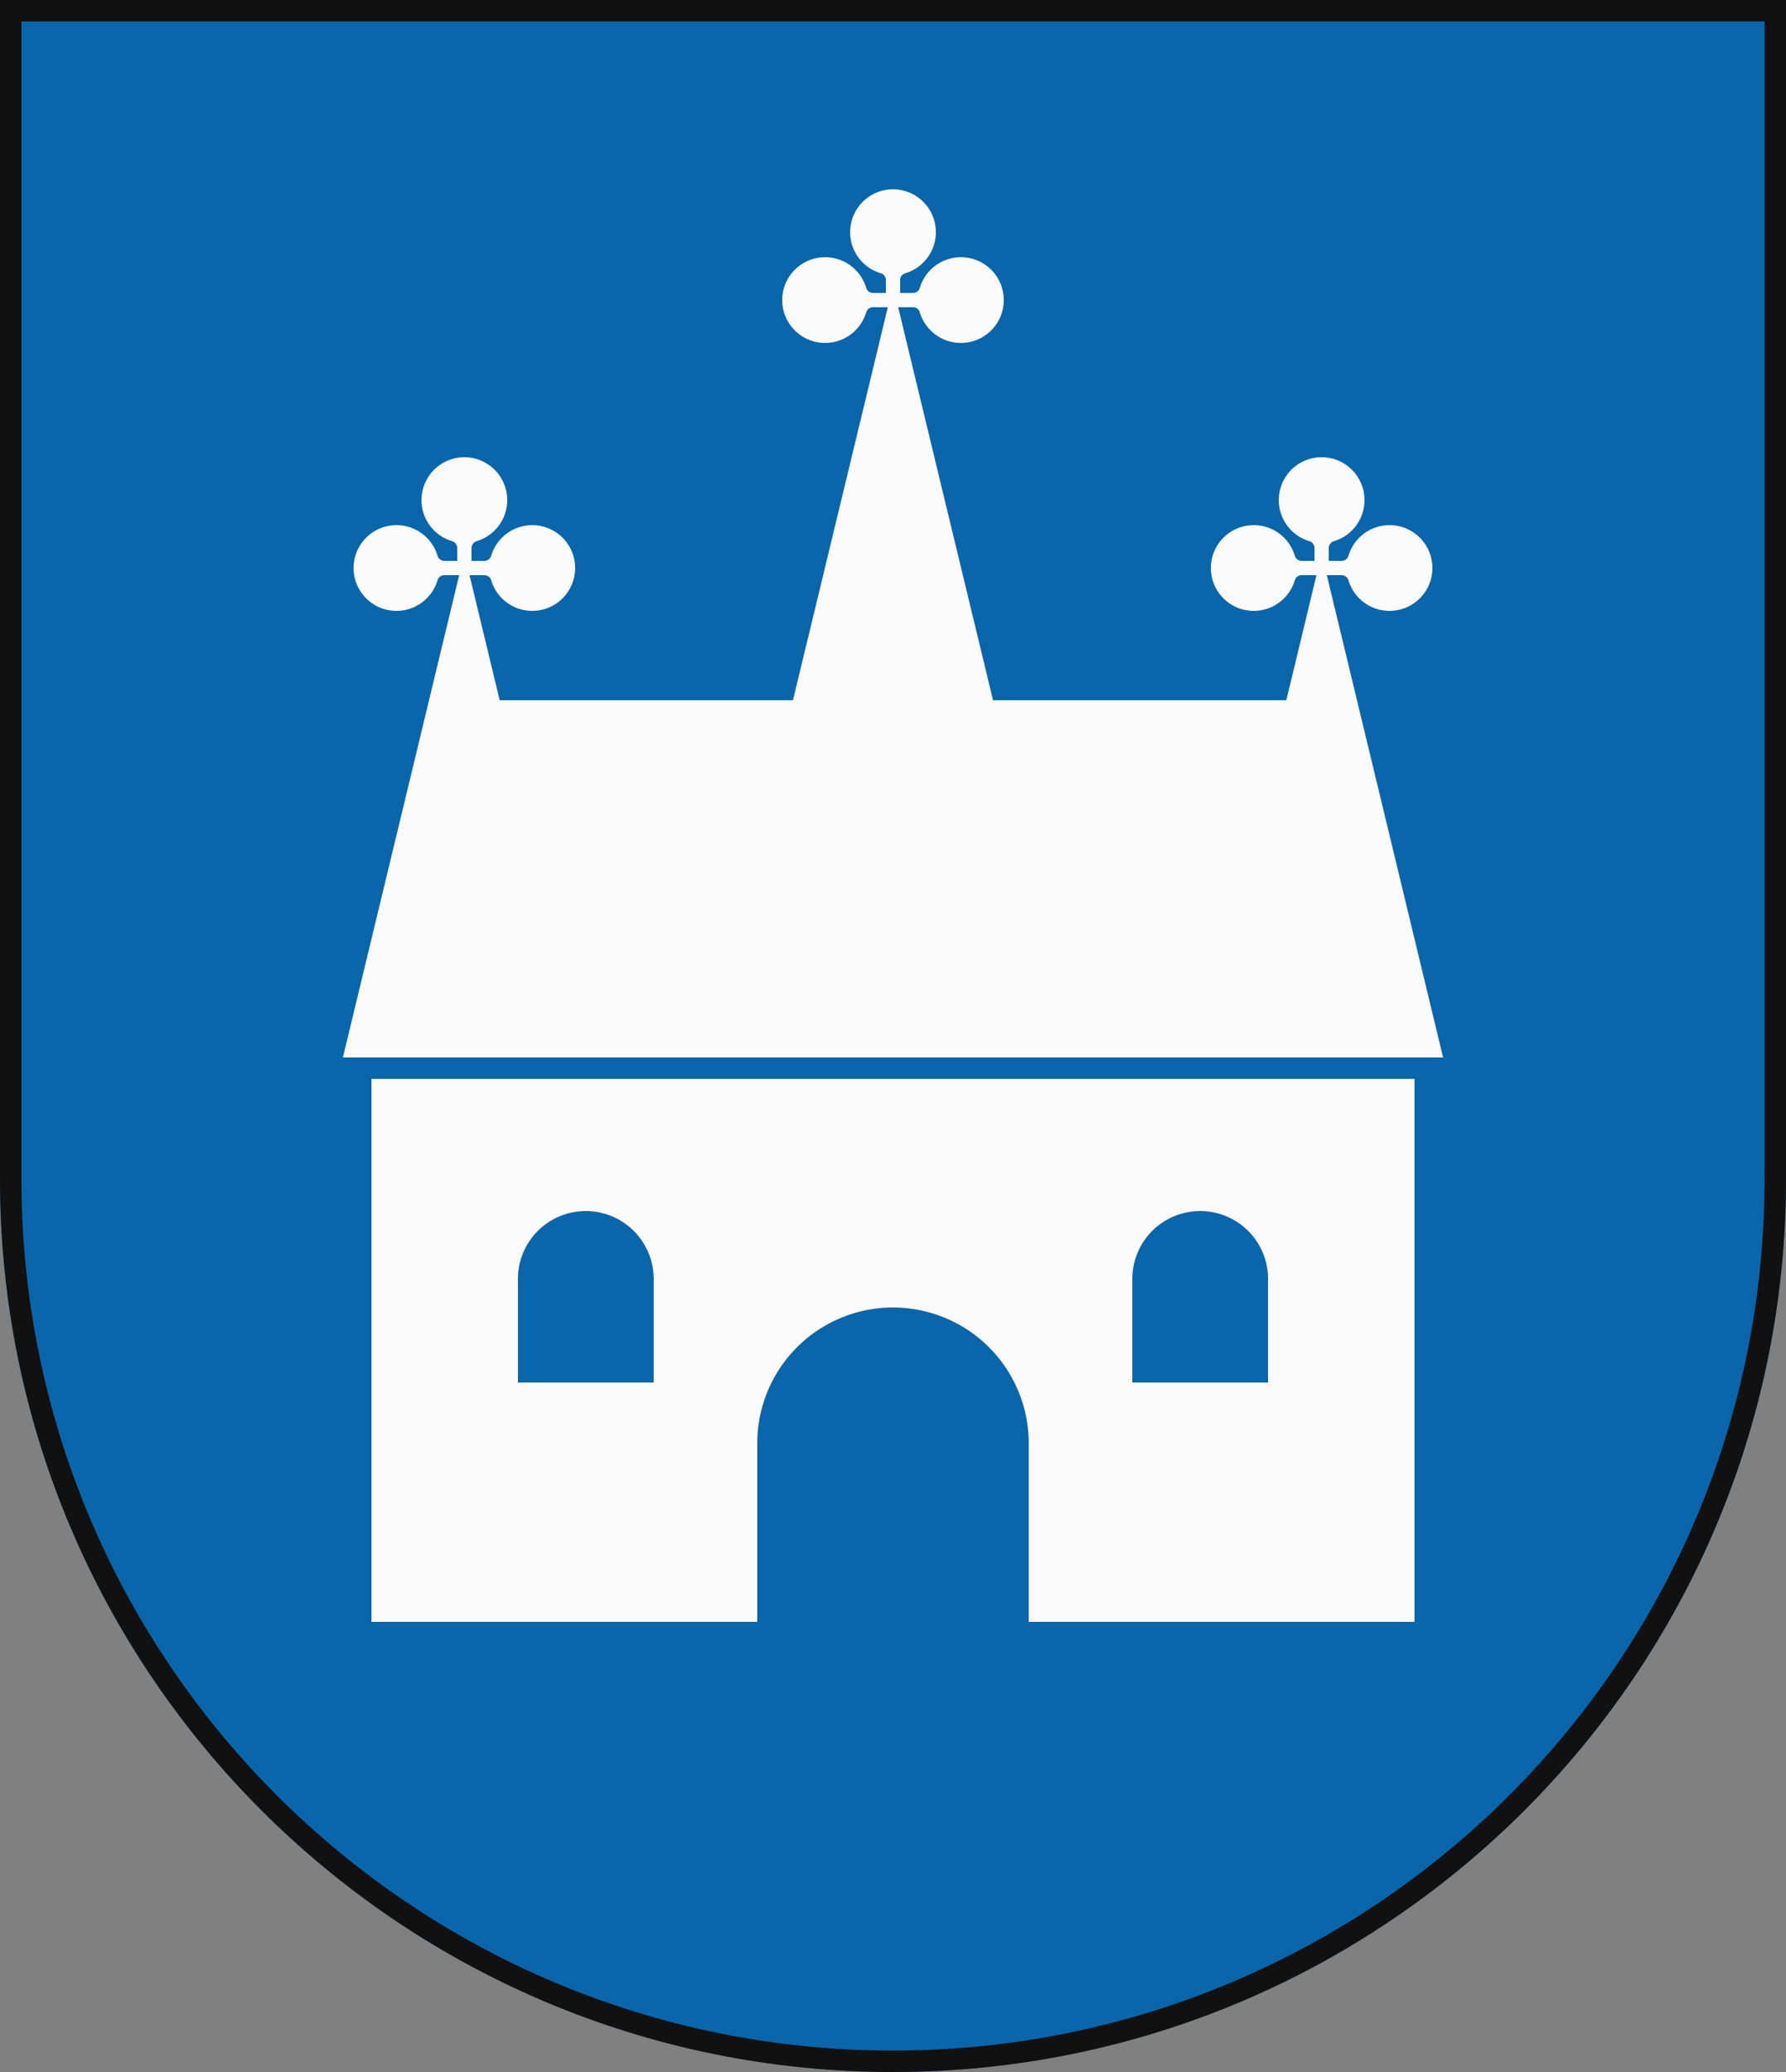
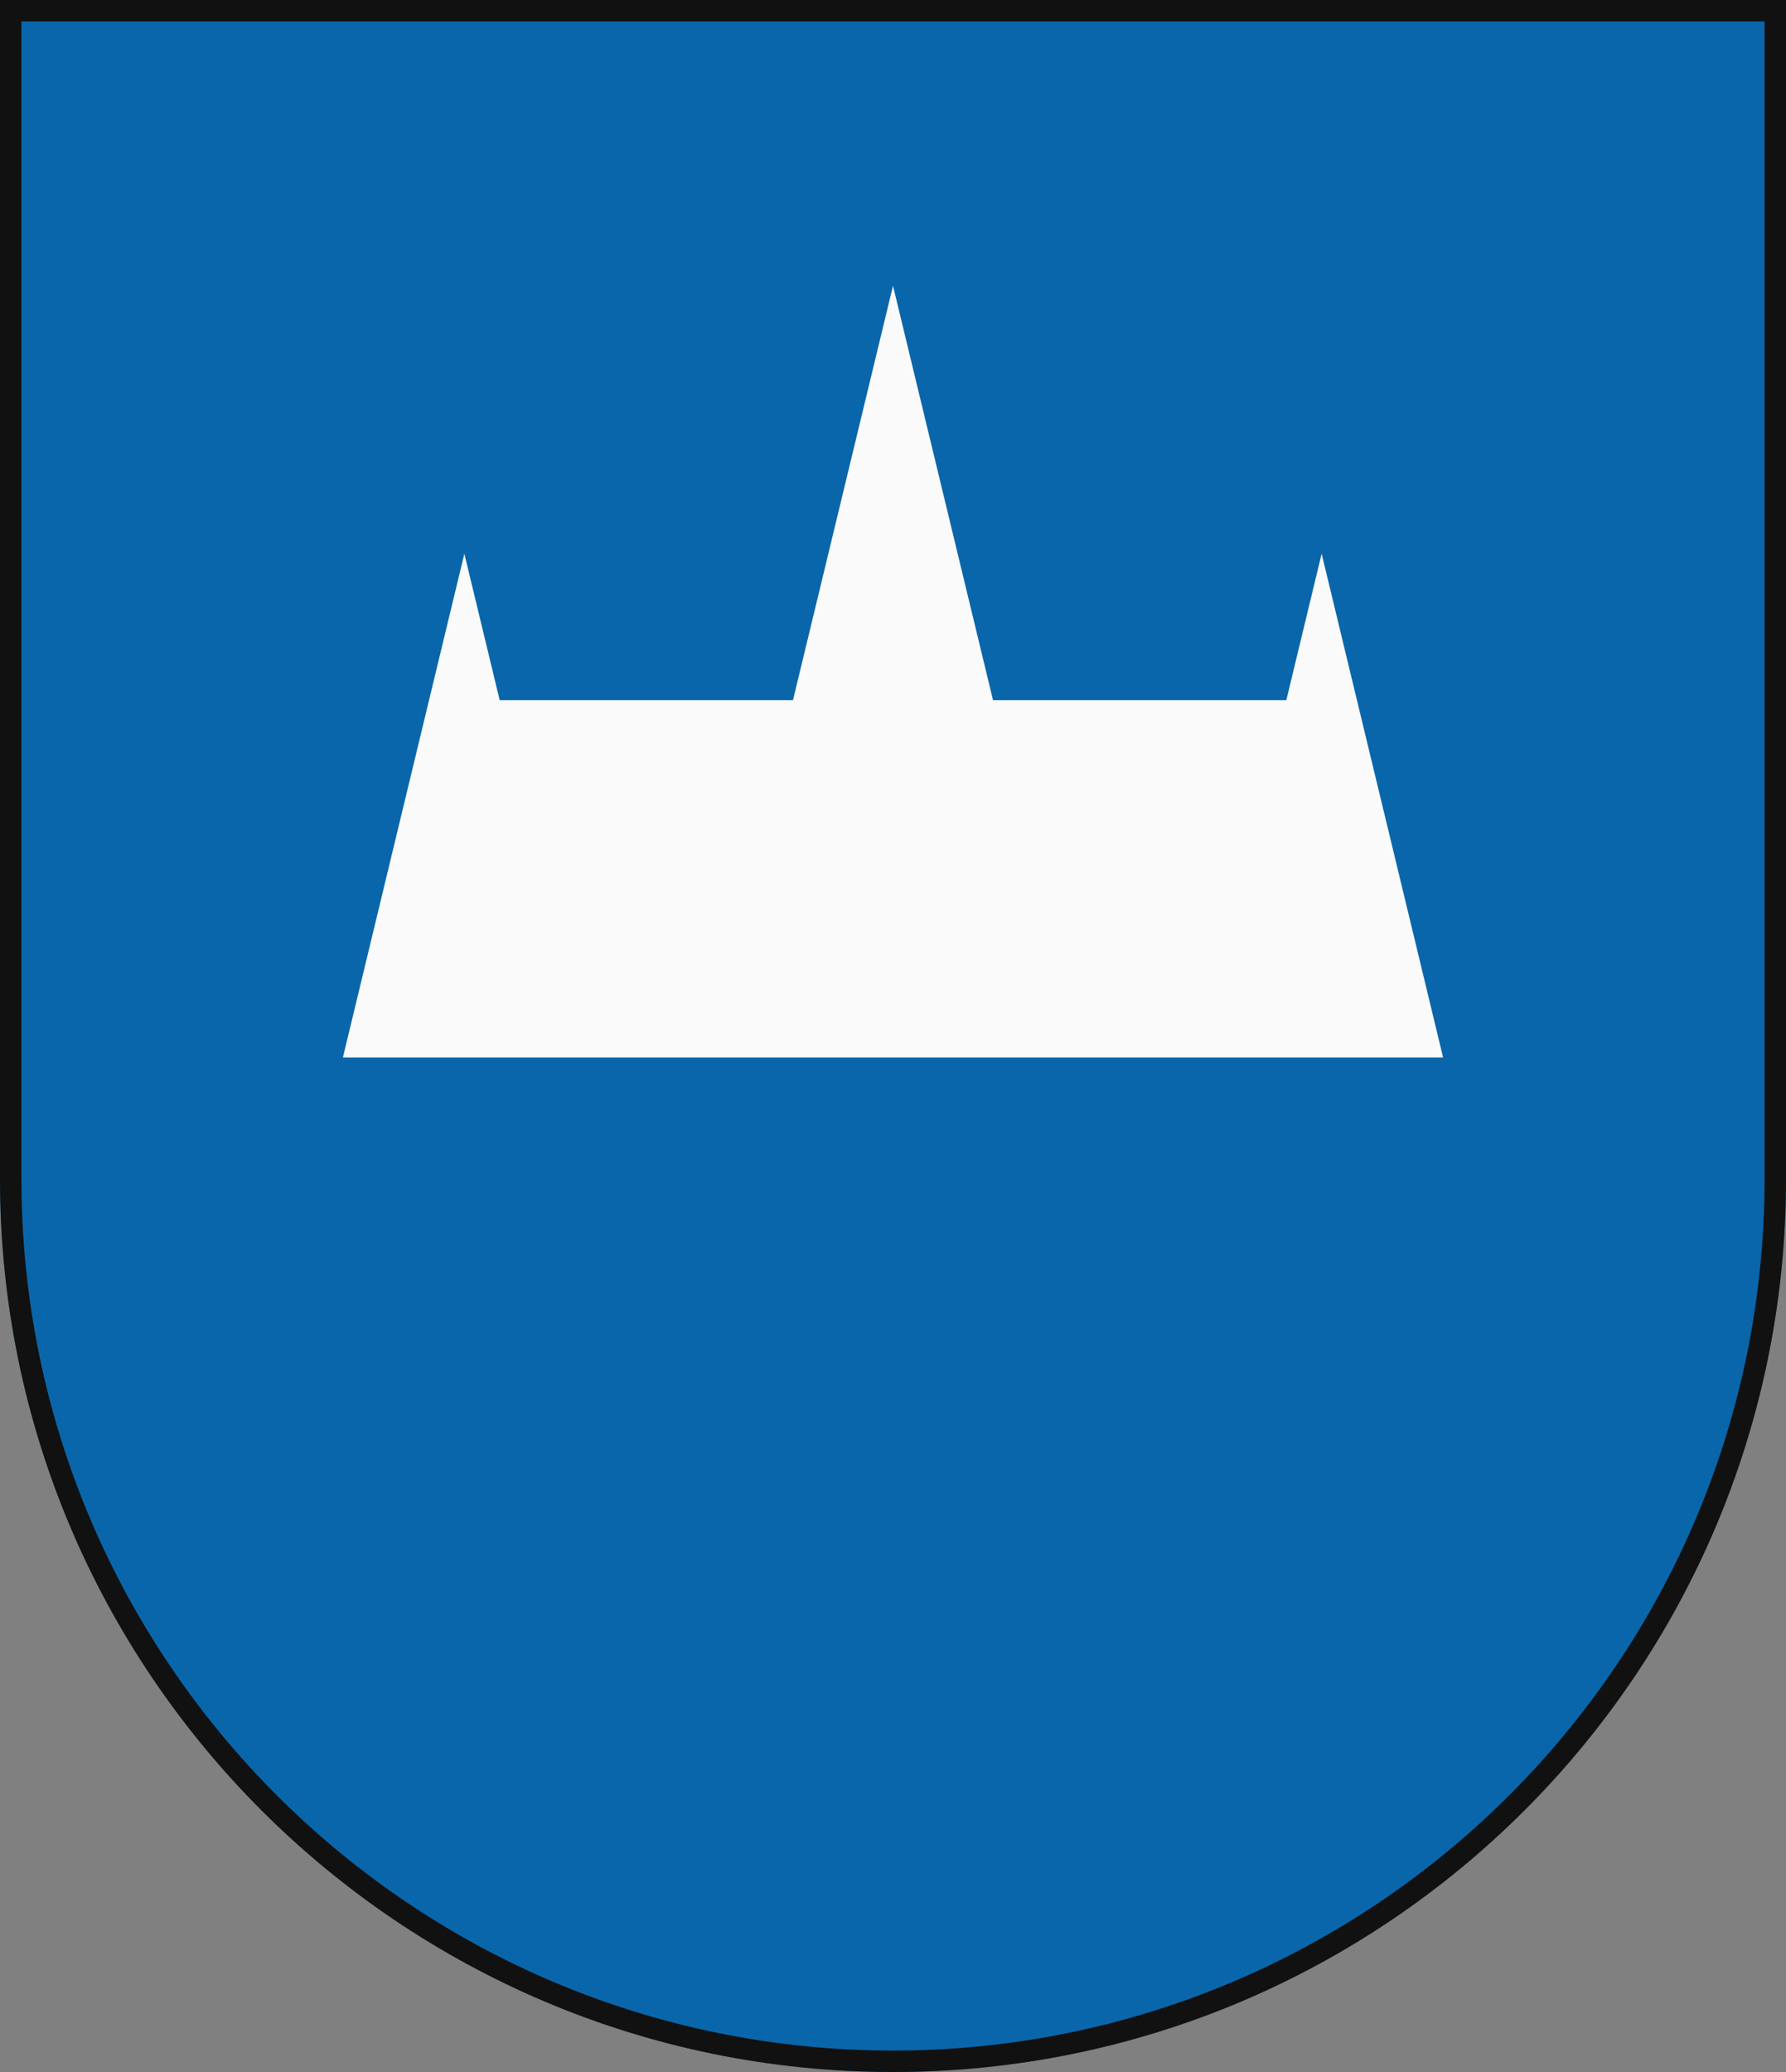
<svg xmlns="http://www.w3.org/2000/svg" xmlns:xlink="http://www.w3.org/1999/xlink" width="500" height="580" viewBox="0 0 500 580">
  <rect x="0" y="0" width="500" height="580" fill="#808080" stroke="none" />
  <title>Coat of Arms of Holíč</title>
  <path id="field" d="M500,330V0H0V330C0,468.071,111.929,580,250,580S500,468.071,500,330Z" fill="#0a66aa" />
  <g id="coa" fill="#fafafa">
-     <path d="M104,302V454H212V404a38,38,0,0,1,76,0v50H396V302Zm79,85H145V358a19,19,0,0,1,38,0Zm172,0H317V358a19,19,0,0,1,38,0Z" />
    <polygon points="404 296 370 155 360.113 196 278 196 250 80 222 196 139.887 196 130 155 96 296 404 296" />
    <g id="b">
-       <path id="a" d="M262,65a12,12,0,1,0-15.452,11.482A2.007,2.007,0,0,1,248,78.4V85h4V78.4a2.015,2.015,0,0,1,1.461-1.92A11.991,11.991,0,0,0,262,65Z" />
      <use xlink:href="#a" transform="rotate(-90 250 84)" />
      <use xlink:href="#a" transform="rotate(90 250 84)" />
    </g>
    <use xlink:href="#b" x="-120" y="75" />
    <use xlink:href="#b" x="120" y="75" />
  </g>
  <path id="border" d="M497,330V3H3V330C3,466.414,113.586,577,250,577S497,466.414,497,330Z" fill="none" stroke="#111" stroke-width="6" />
</svg>